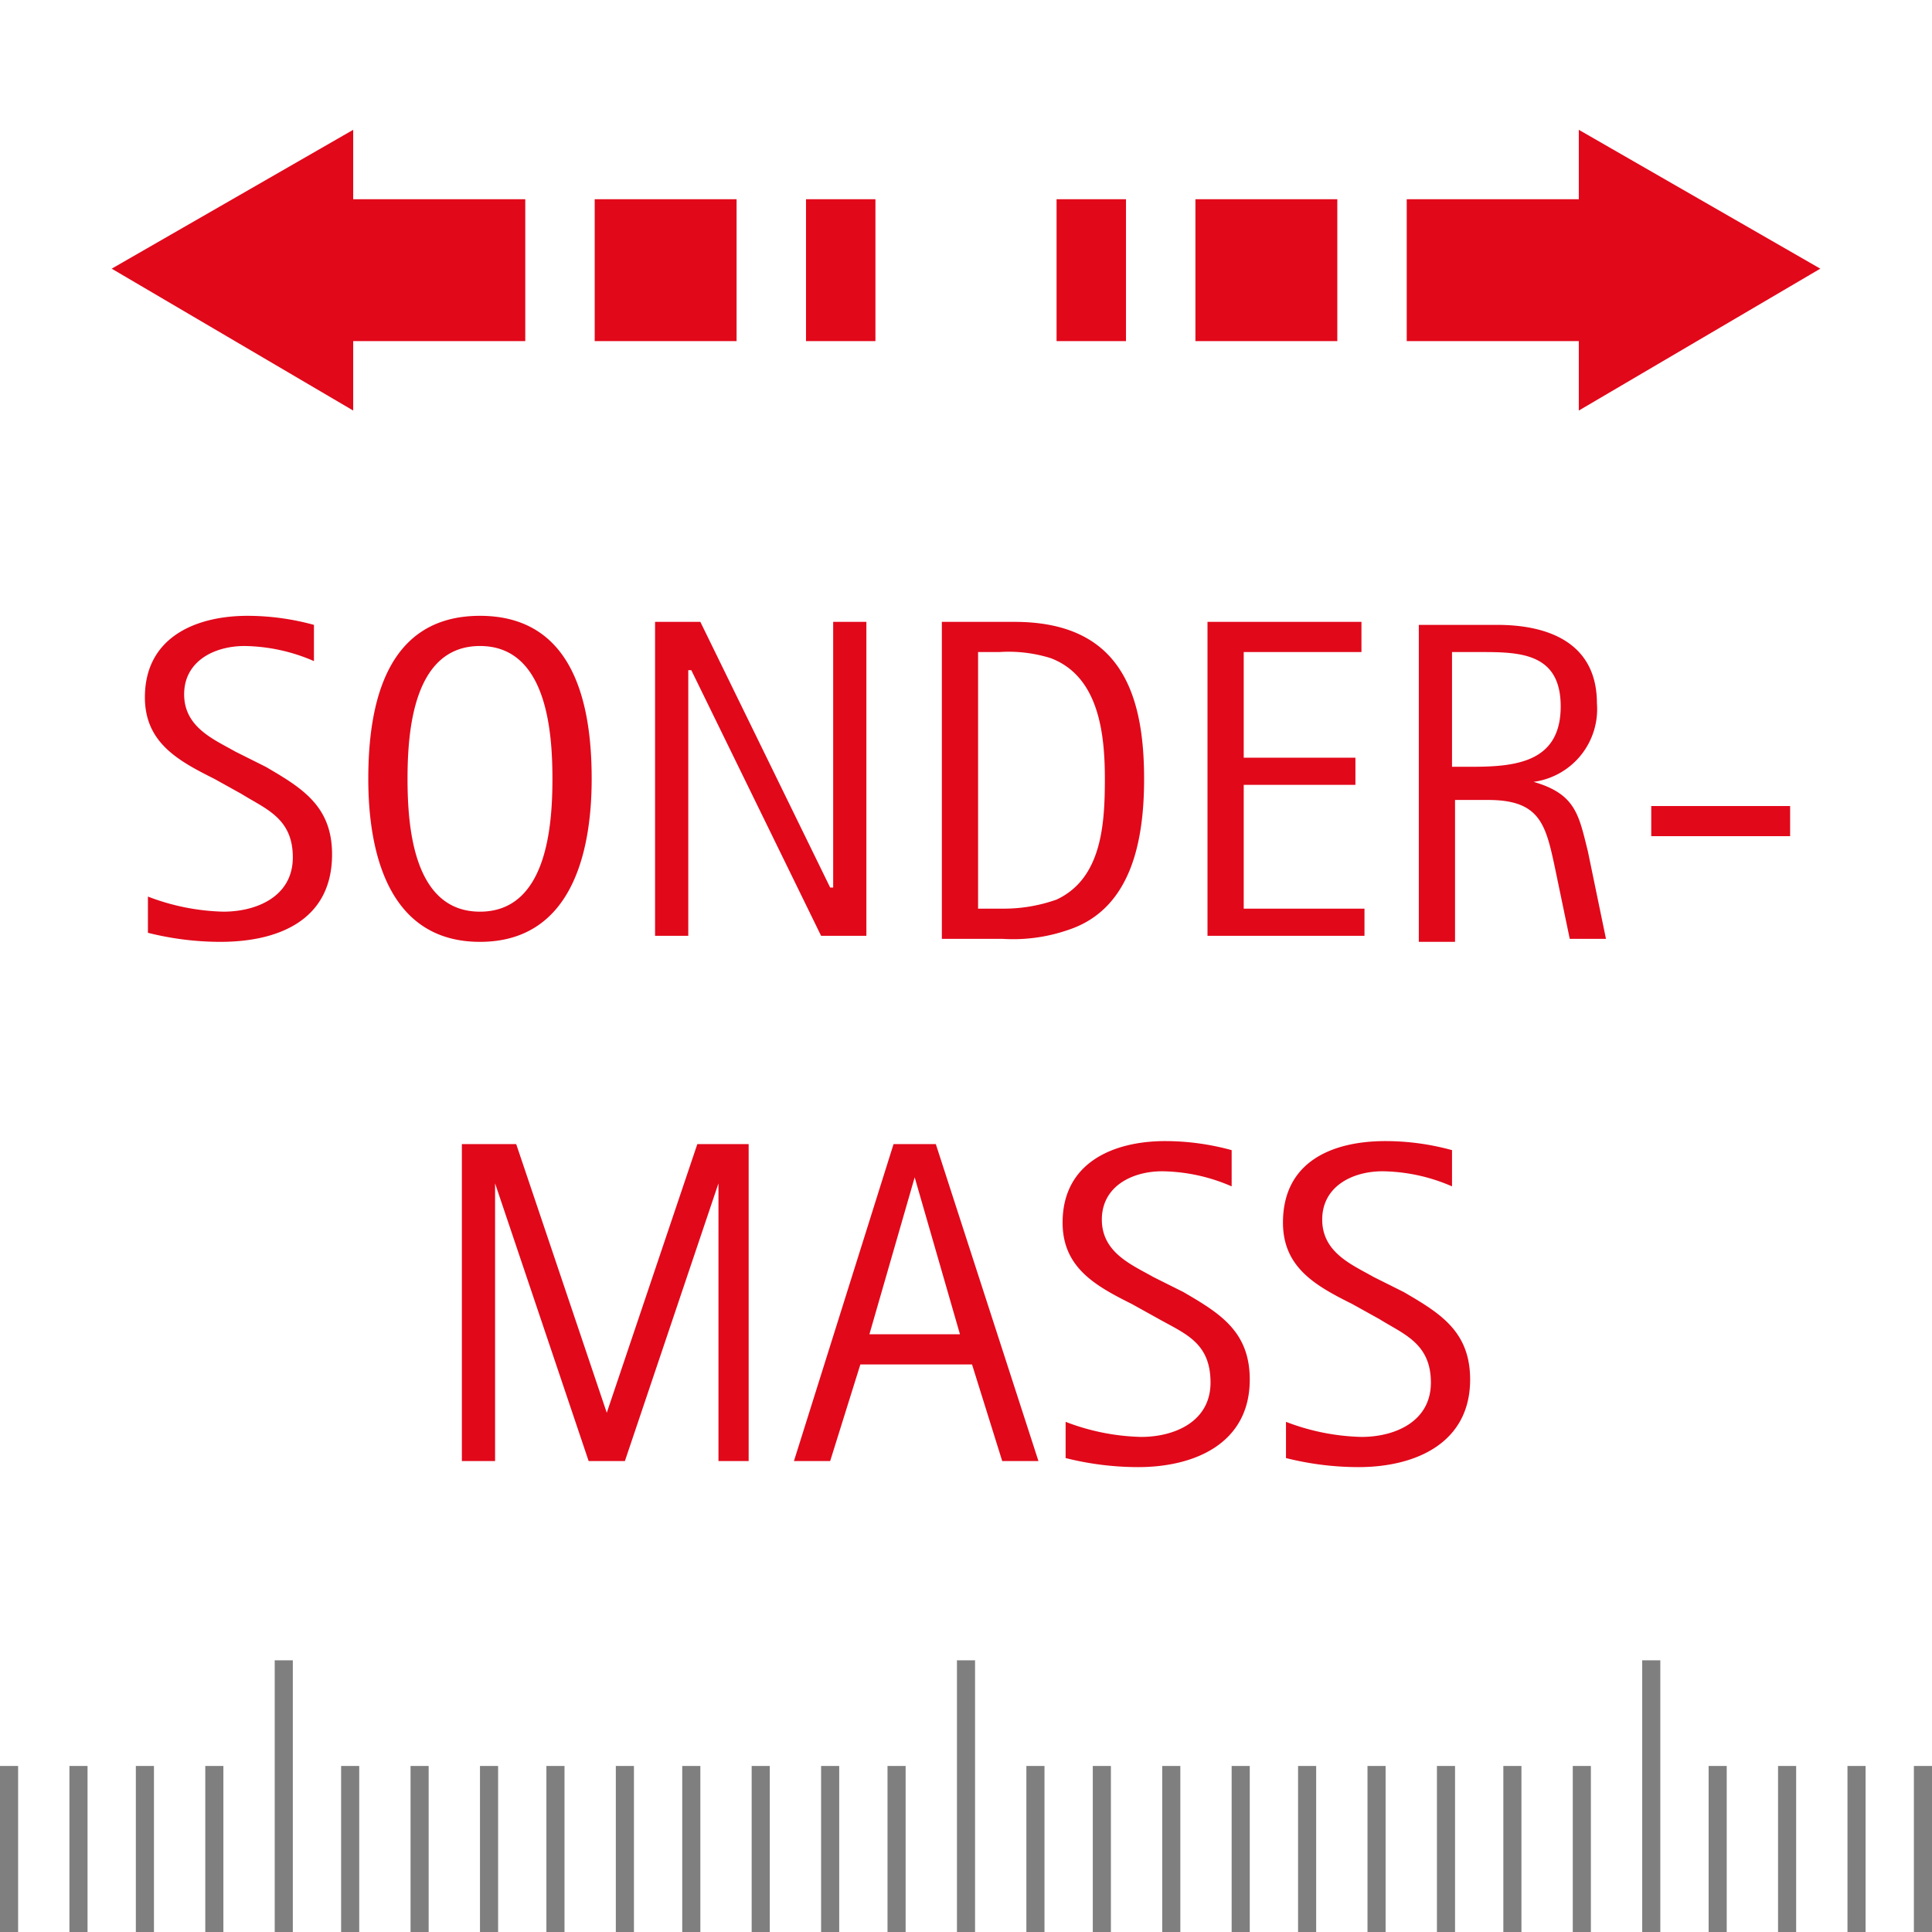
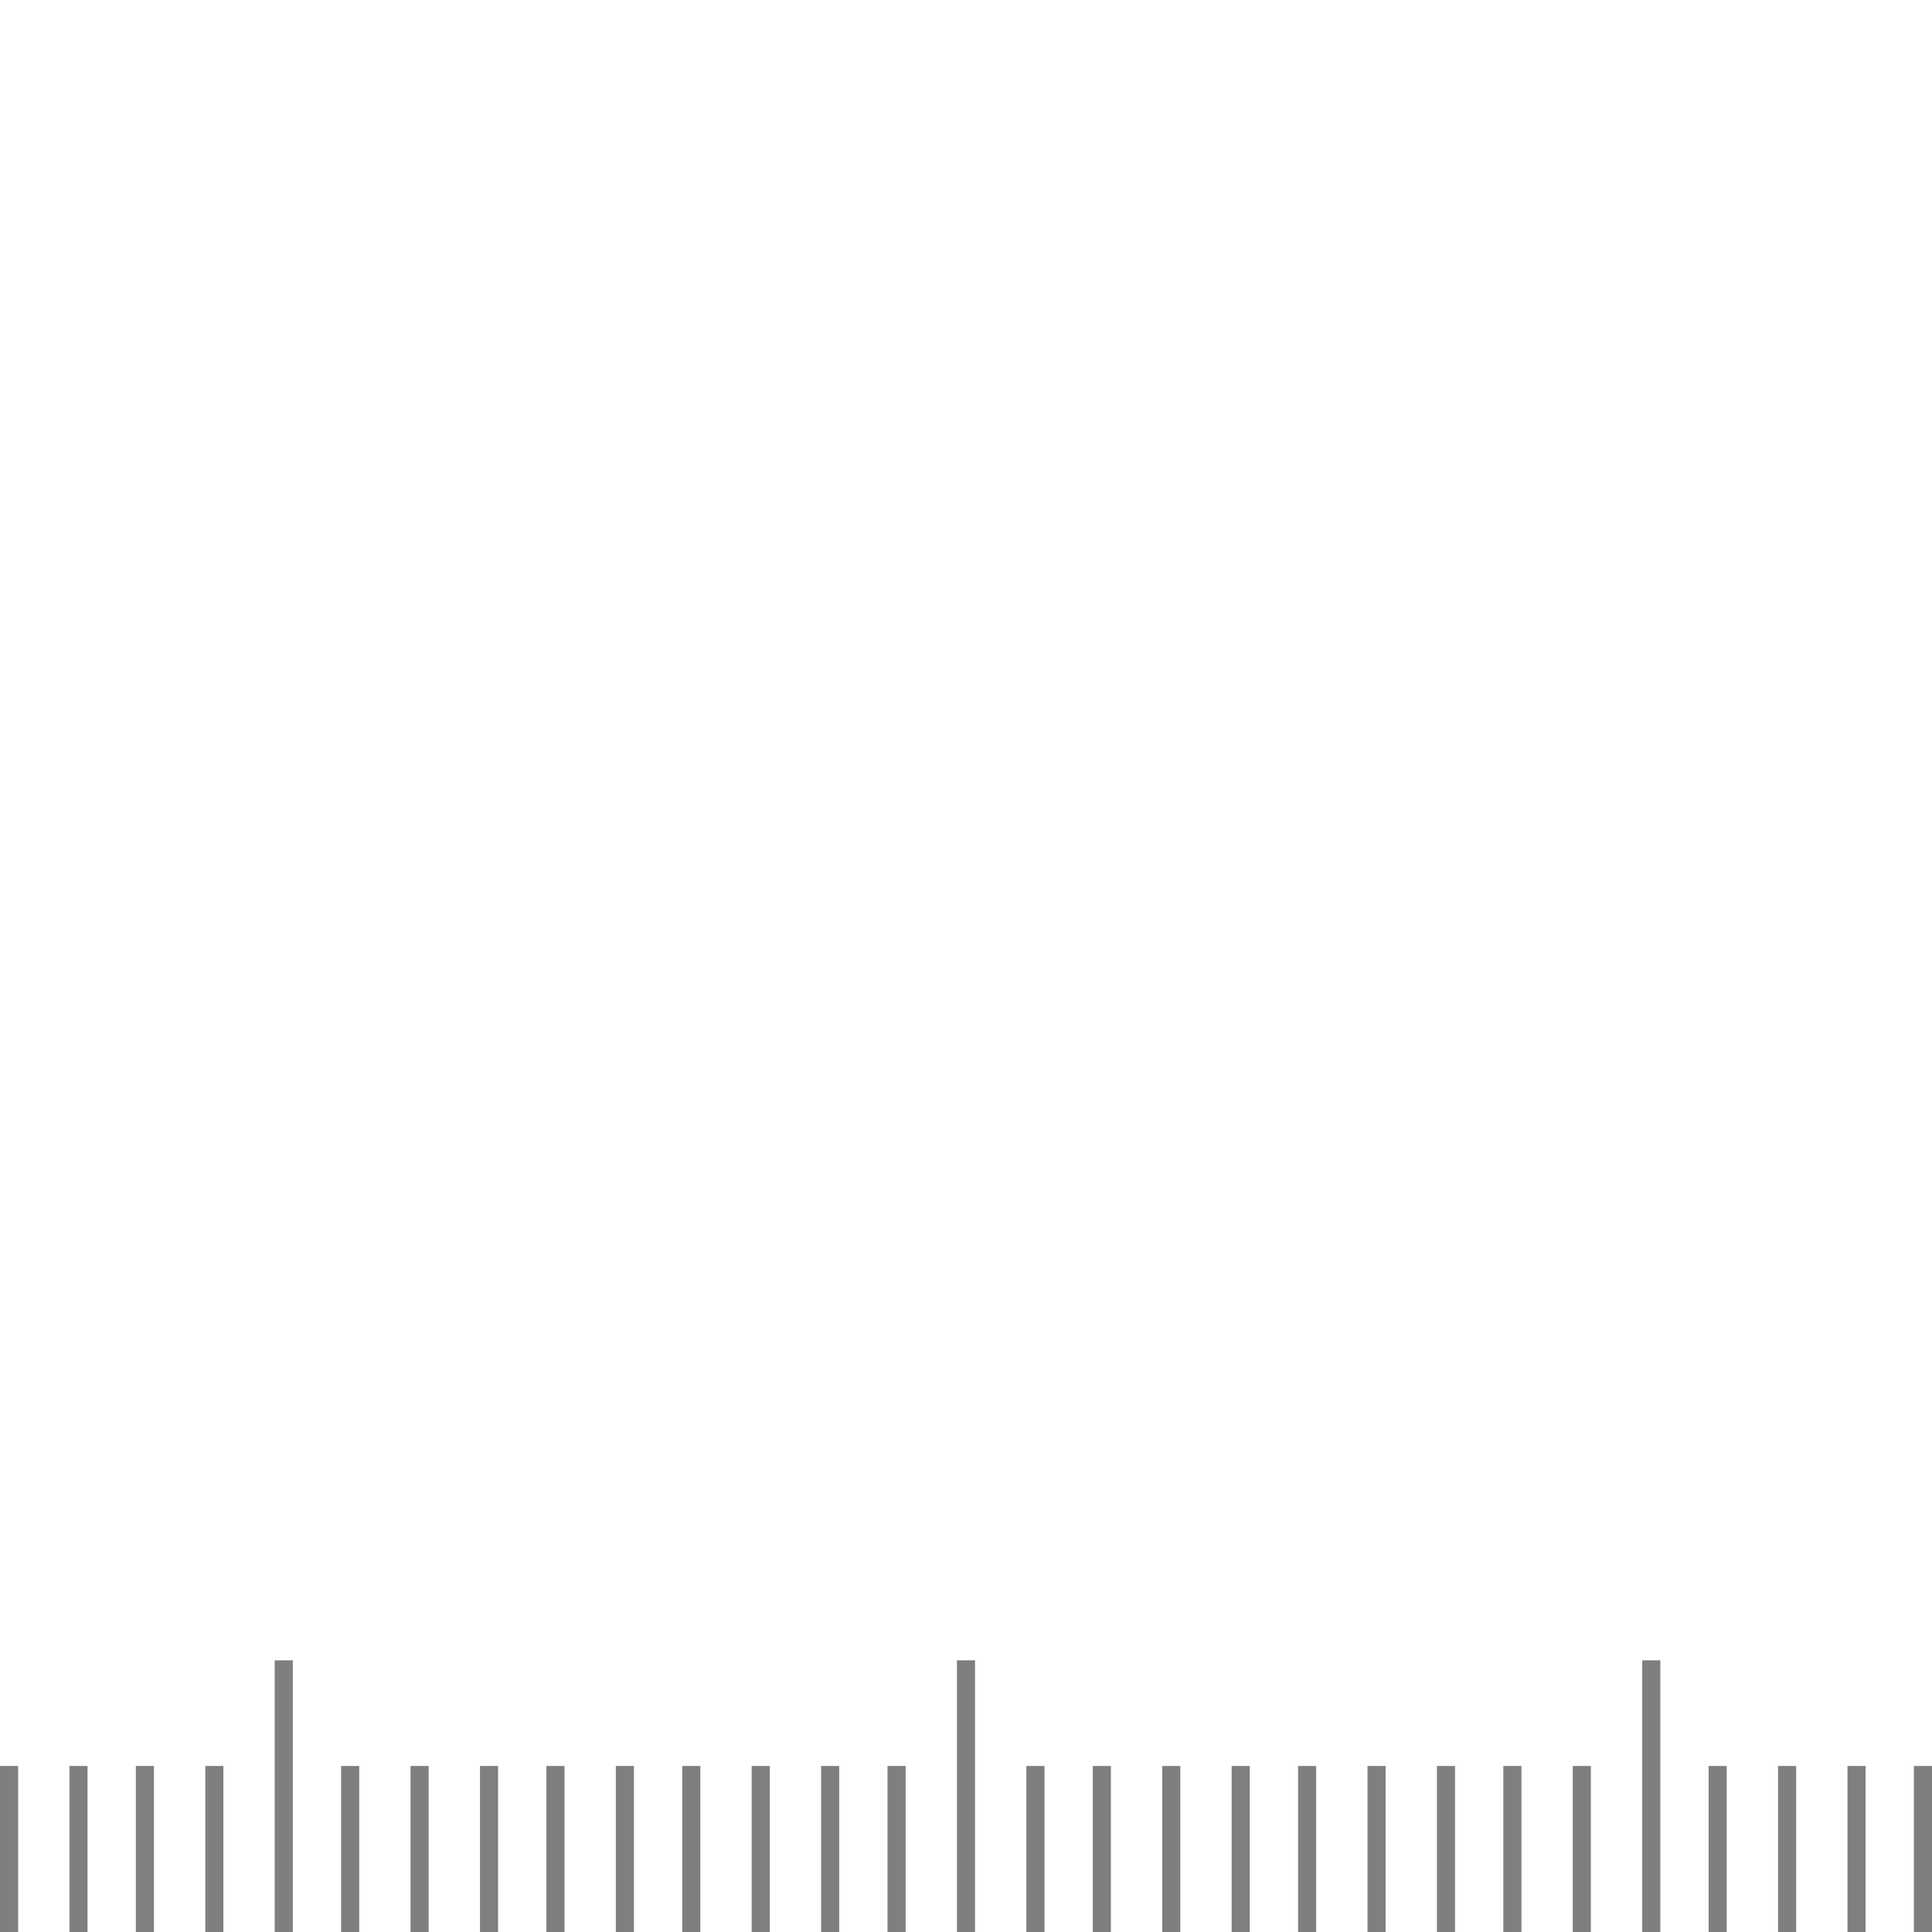
<svg xmlns="http://www.w3.org/2000/svg" data-name="Ebene 1" viewBox="0 0 64 64" class="logo">
-   <path fill="#e1081a" d="M35 6.6h2.3v4.7H35zm4.6 0h4.7v4.7h-4.7zm20.7 2.3l-8-4.6v2.3h-5.7v4.7h5.7v2.3l8-4.7zM19.7 6.6h4.7v4.7h-4.7zm7 0H29v4.7h-2.3zm-15-2.3l-8 4.6 8 4.7v-2.3h5.7V6.6h-5.7V4.3z" />
  <path fill="#7f7f7f" d="M63.4 58.5h.6V64h-.6zm-2.2 0h.6V64h-.6zm-2.3 0h.6V64h-.6zm-2.3 0h.6V64h-.6zM54.4 55h.6v9h-.6zm-2.3 3.5h.6V64h-.6zm-2.3 0h.6V64h-.6zm-2.2 0h.6V64h-.6zm-2.3 0h.6V64h-.6zm-2.3 0h.6V64H43zm-2.2 0h.6V64h-.6zm-2.3 0h.6V64h-.6zm-2.3 0h.6V64h-.6zm-2.2 0h.6V64H34zM31.7 55h.6v9h-.6zm-2.3 3.5h.6V64h-.6zm-2.2 0h.6V64h-.6zm-2.3 0h.6V64h-.6zm-2.3 0h.6V64h-.6zm-2.2 0h.6V64h-.6zm-2.3 0h.6V64h-.6zm-2.2 0h.6V64h-.6zm-2.3 0h.6V64h-.6zm-2.3 0h.6V64h-.6zM9.1 55h.6v9h-.6zm-2.3 3.5h.6V64h-.6zm-2.3 0h.6V64h-.6zm-2.2 0h.6V64h-.6zm-2.3 0h.6V64H0z" />
-   <path fill="none" d="M0 0h64v64H0z" />
-   <path d="M7.3 31.2a9.86 9.86 0 01-2.4-.3v-1.2a7.42 7.42 0 002.5.5c1.1 0 2.3-.5 2.3-1.8s-.9-1.6-1.7-2.1l-.9-.5c-1.2-.6-2.3-1.2-2.3-2.7 0-2 1.7-2.7 3.4-2.7a8.33 8.33 0 012.2.3v1.2a5.93 5.93 0 00-2.3-.5c-1 0-2 .5-2 1.6s1 1.5 1.7 1.9l1 .5c1.2.7 2.2 1.3 2.2 2.9 0 2.2-1.8 2.9-3.7 2.9m8.6-10.8c-3.1 0-3.7 2.9-3.7 5.4s.7 5.4 3.7 5.4 3.7-2.9 3.7-5.4-.6-5.4-3.7-5.4zm0 9.8c-2.2 0-2.4-2.8-2.4-4.4s.2-4.4 2.4-4.4 2.4 2.8 2.4 4.4-.2 4.4-2.4 4.4zm11.3.8l-4.3-8.8h-.1V31h-1.1V20.6h1.5l4.3 8.8h.1v-8.8h1.1V31h-1.5zm6.4-10.4h-2.4v10.5h2a5.58 5.58 0 002.2-.3c2.1-.7 2.5-3 2.5-5 0-3-.9-5.2-4.3-5.2zm1.4 9.2a5.23 5.23 0 01-1.8.3h-.8v-8.5h.7a4.68 4.68 0 011.7.2c1.6.6 1.8 2.5 1.8 4s-.1 3.3-1.6 4zm5 1.2V20.6h5.1v1h-3.9v3.5h3.7v.9h-3.7v4.1h4v.9H40zm12.6-2.8c-.3-1.2-.4-1.9-1.8-2.3a2.43 2.43 0 002.1-2.6c0-2-1.6-2.6-3.3-2.6H47v10.5h1.2v-4.7h1.1c1.7 0 1.9.8 2.2 2.2l.5 2.4h1.2zm-3.8-2.8h-.7v-3.8h.9c1.3 0 2.7 0 2.7 1.8s-1.4 2-2.9 2zm5.9 1.3h4.6v1h-4.6zM23.8 48.4v-9.2l-3.1 9.2h-1.2l-3.1-9.2v9.2h-1.1V37.9h1.8l3 8.9 3-8.9h1.7v10.5h-1zM31 37.9h-1.4l-3.3 10.5h1.2l1-3.2h3.7l1 3.2h1.2zm-2.2 6.3l1.5-5.2 1.5 5.2zm8.9 4.4a9.86 9.86 0 01-2.4-.3v-1.2a7.42 7.42 0 002.5.5c1.1 0 2.3-.5 2.3-1.8s-.8-1.6-1.7-2.1l-.9-.5c-1.2-.6-2.3-1.2-2.3-2.7 0-2 1.7-2.7 3.4-2.7a8.33 8.33 0 012.2.3v1.2a5.93 5.93 0 00-2.3-.5c-1 0-2 .5-2 1.6s1 1.5 1.7 1.9l1 .5c1.2.7 2.2 1.3 2.2 2.9 0 2.1-1.8 2.9-3.7 2.9m7.3 0a9.86 9.86 0 01-2.4-.3v-1.2a7.42 7.42 0 002.5.5c1.1 0 2.3-.5 2.3-1.8s-.9-1.6-1.7-2.1l-.9-.5c-1.2-.6-2.3-1.2-2.3-2.7 0-2 1.6-2.7 3.4-2.7a8.33 8.33 0 012.2.3v1.2a5.93 5.93 0 00-2.3-.5c-1 0-2 .5-2 1.6s1 1.5 1.7 1.9l1 .5c1.2.7 2.2 1.3 2.2 2.9 0 2.1-1.8 2.9-3.7 2.9" fill="#e1081a" />
</svg>